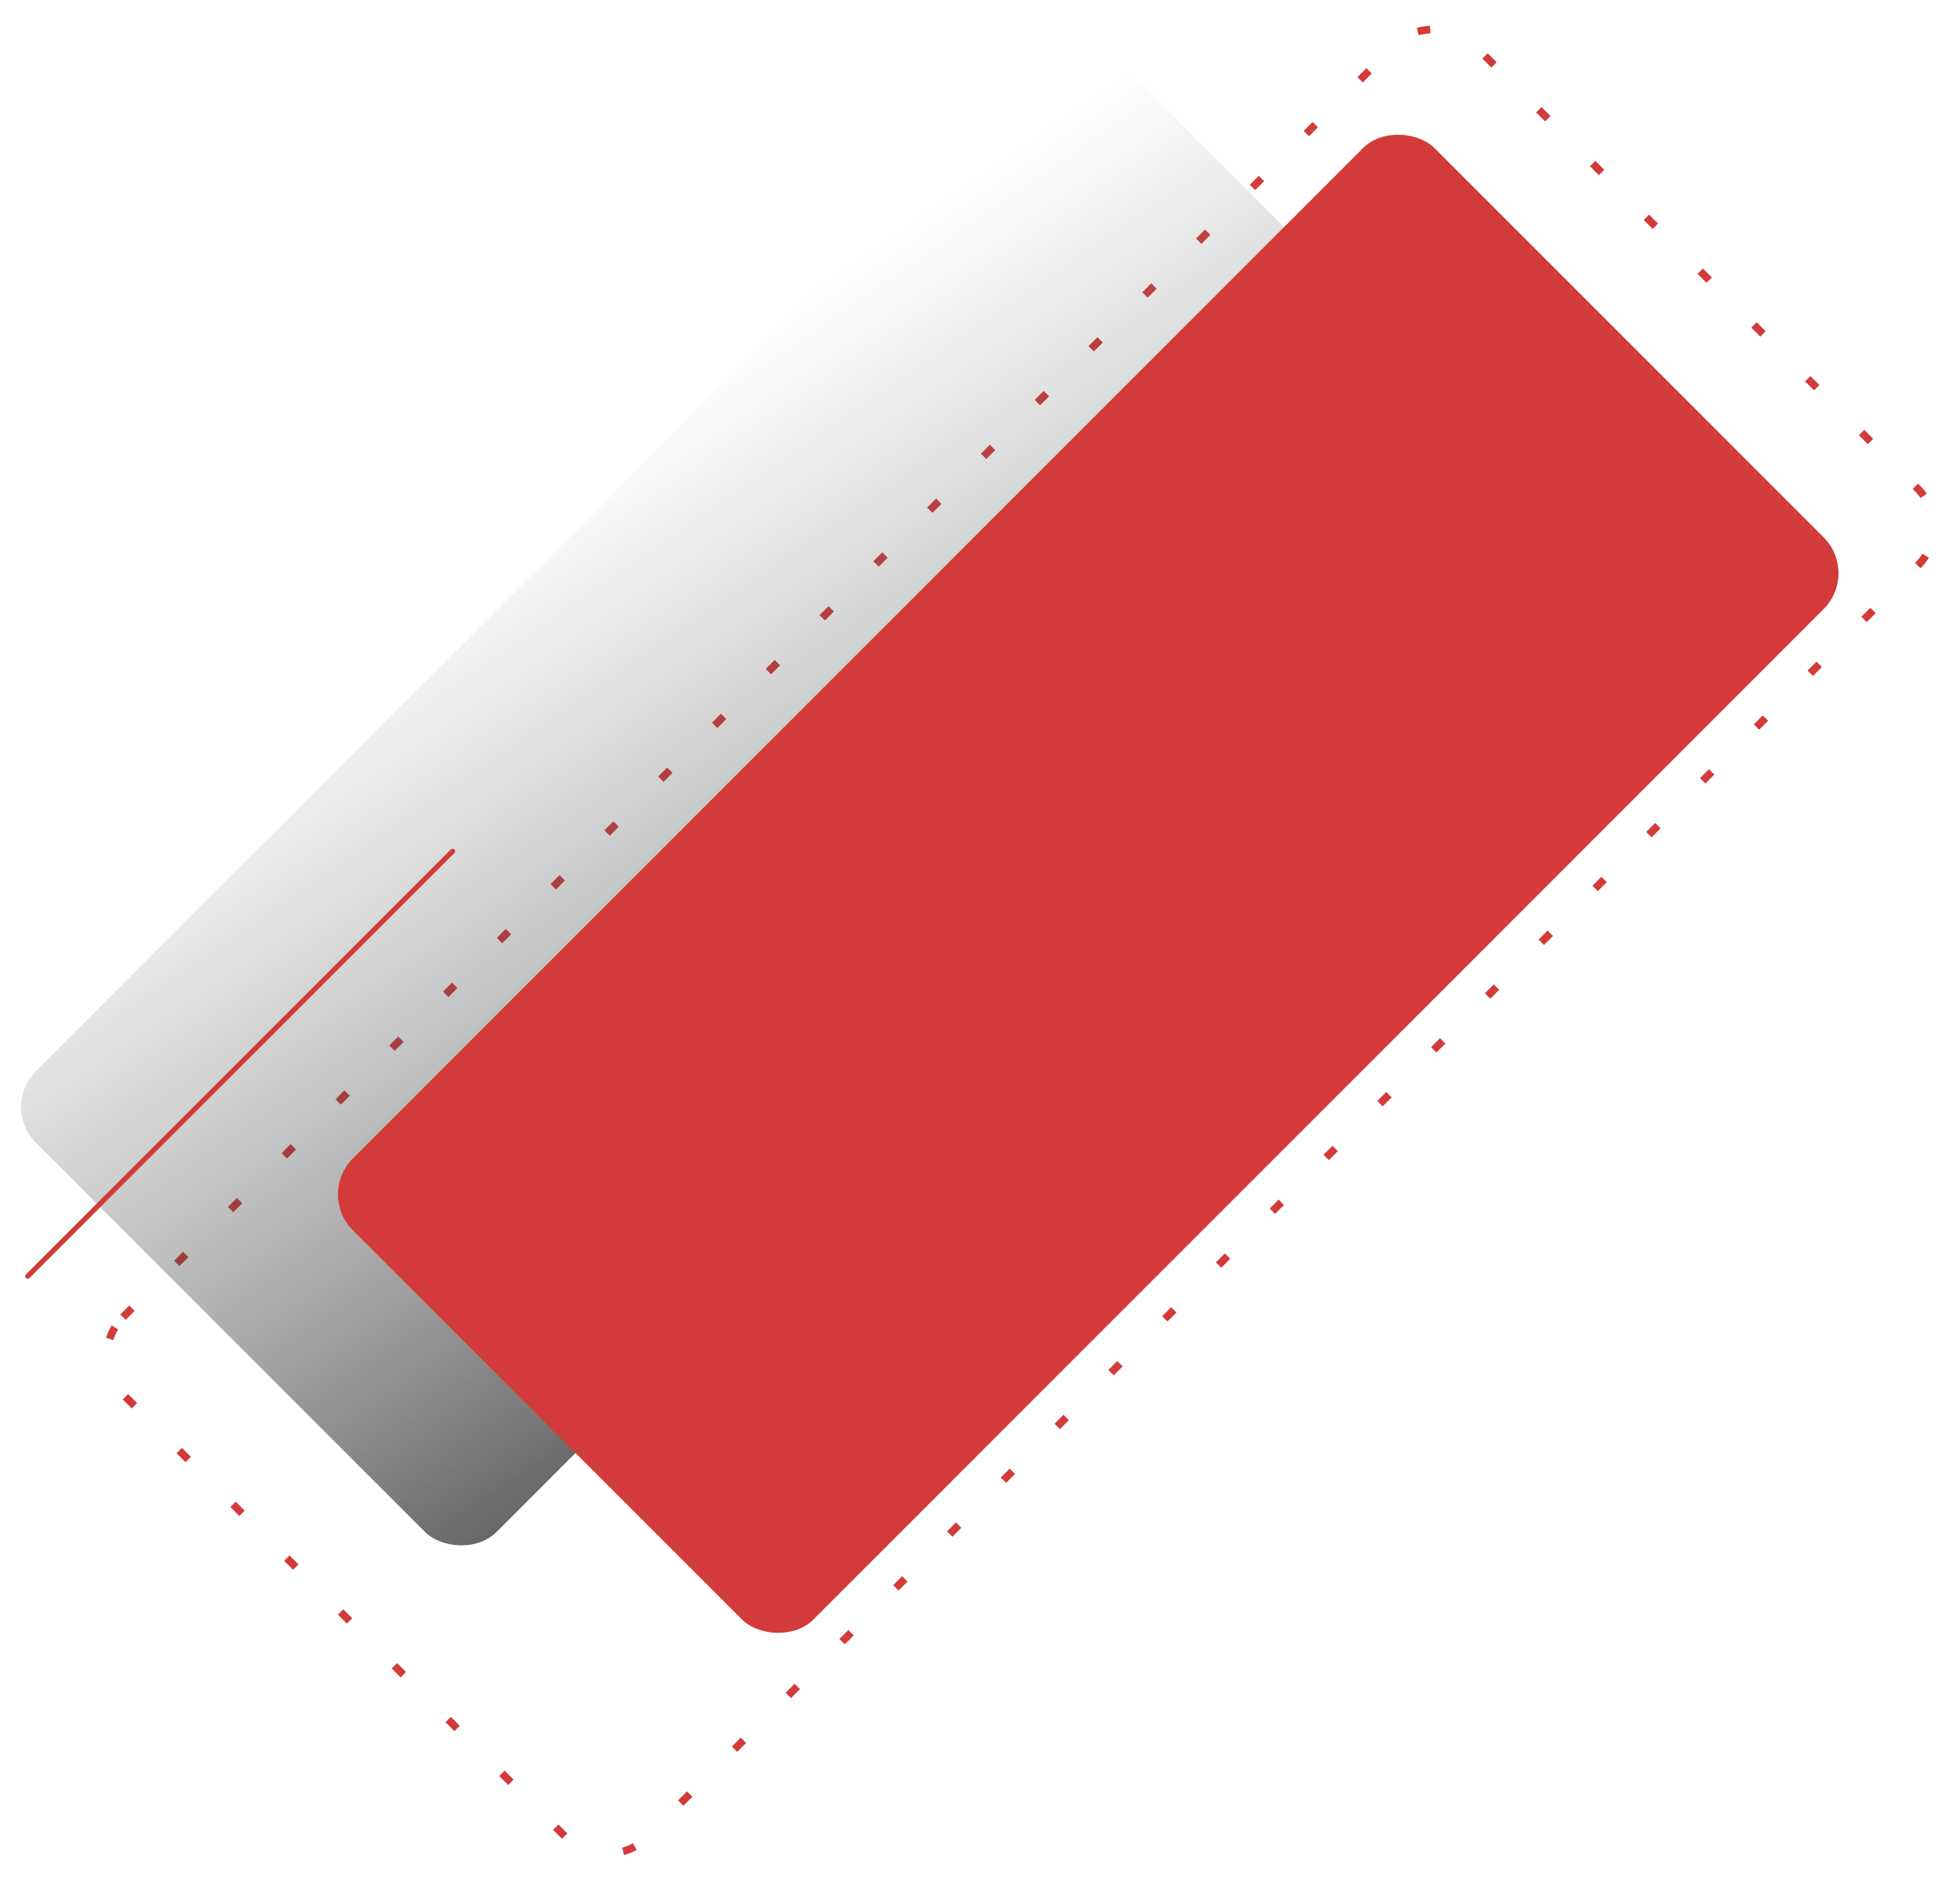
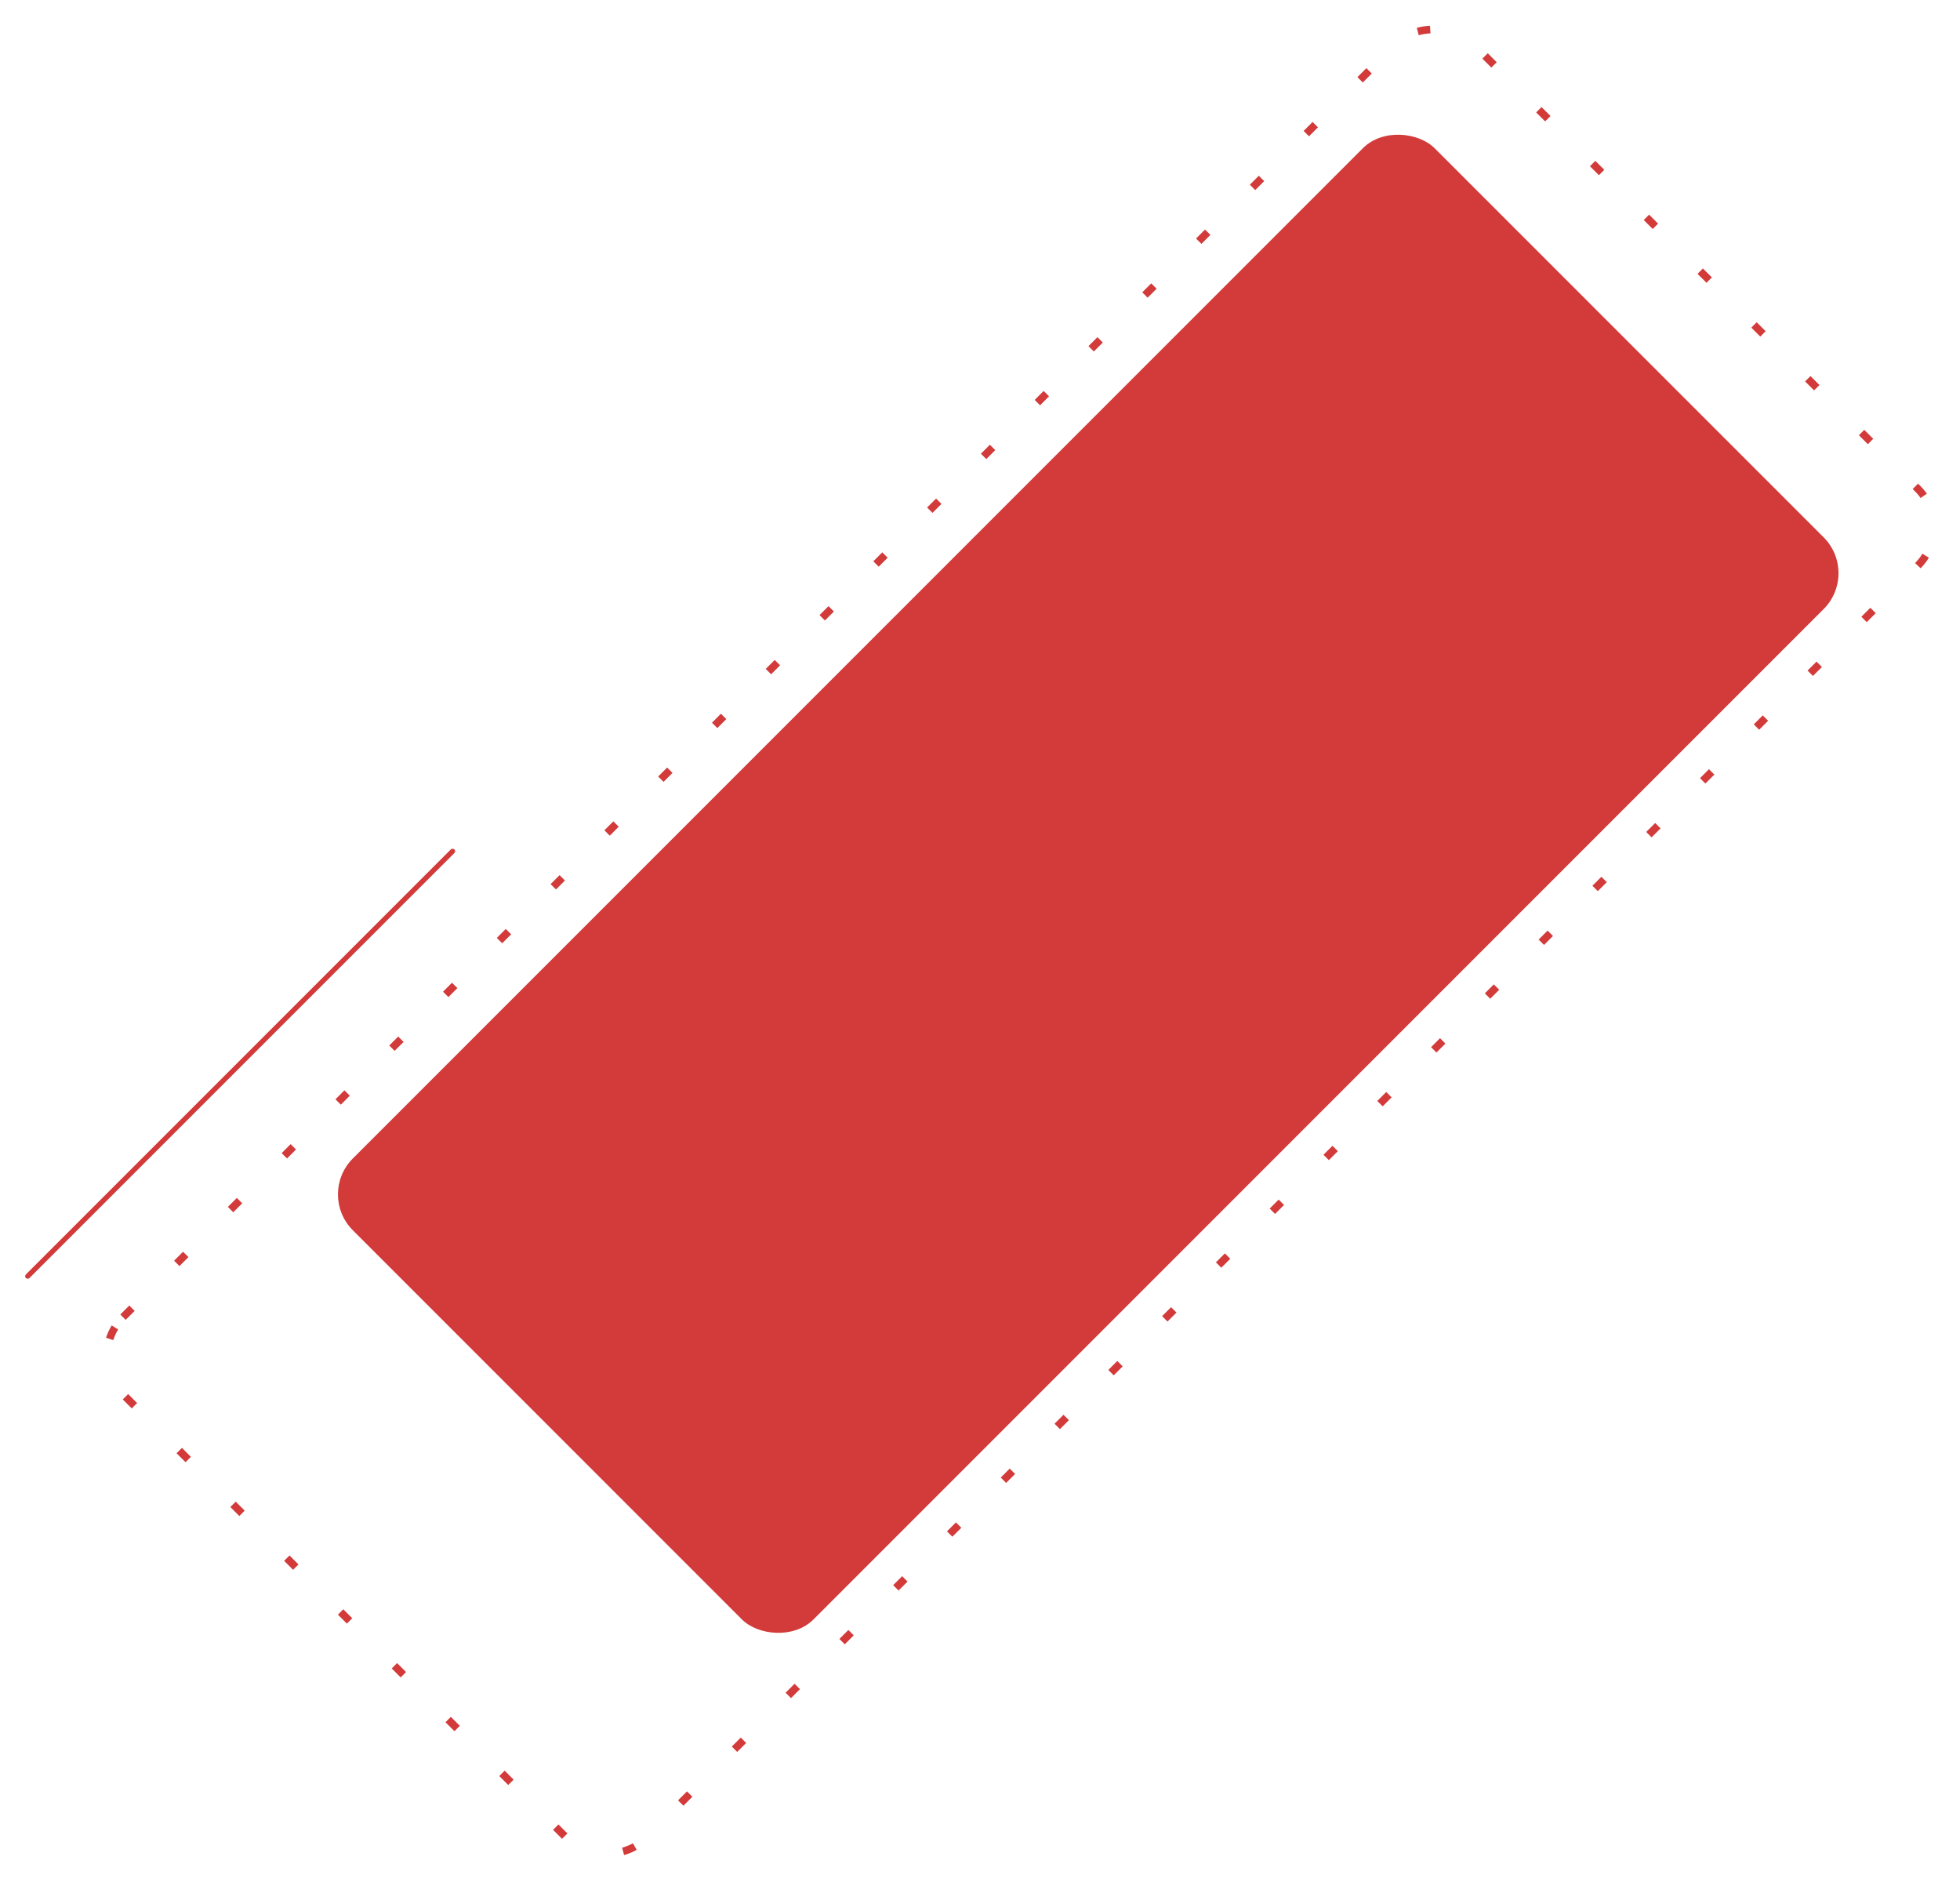
<svg xmlns="http://www.w3.org/2000/svg" viewBox="0 0 773 742">
  <defs />
  <defs>
    <linearGradient id="a" x1="-.206" x2=".499" y1="1.513" y2="-.116" gradientUnits="objectBoundingBox">
      <stop offset="0" />
      <stop offset="1" stop-color="#686869" stop-opacity="0" />
    </linearGradient>
  </defs>
  <g transform="translate(-1557.5 -2010.769)">
    <g fill="none" stroke="#d33a3a" stroke-dasharray="5 25" stroke-width="3" transform="rotate(-45 3866.84 -645.037)">
-       <rect width="756" height="294" stroke="none" rx="23" />
      <rect width="753" height="291" x="1.5" y="1.5" rx="21.5" />
    </g>
-     <rect width="603.371" height="256.991" fill="url(#a)" rx="20" transform="rotate(-45 3732.799 -656.462)" />
    <rect width="603.371" height="256.991" fill="#d33a3a" rx="20" transform="rotate(-45 3836.944 -790.1)" />
    <rect width="239" height="2" fill="#d33a3a" rx="1" transform="rotate(-45 3818.165 -634.537)" />
  </g>
</svg>